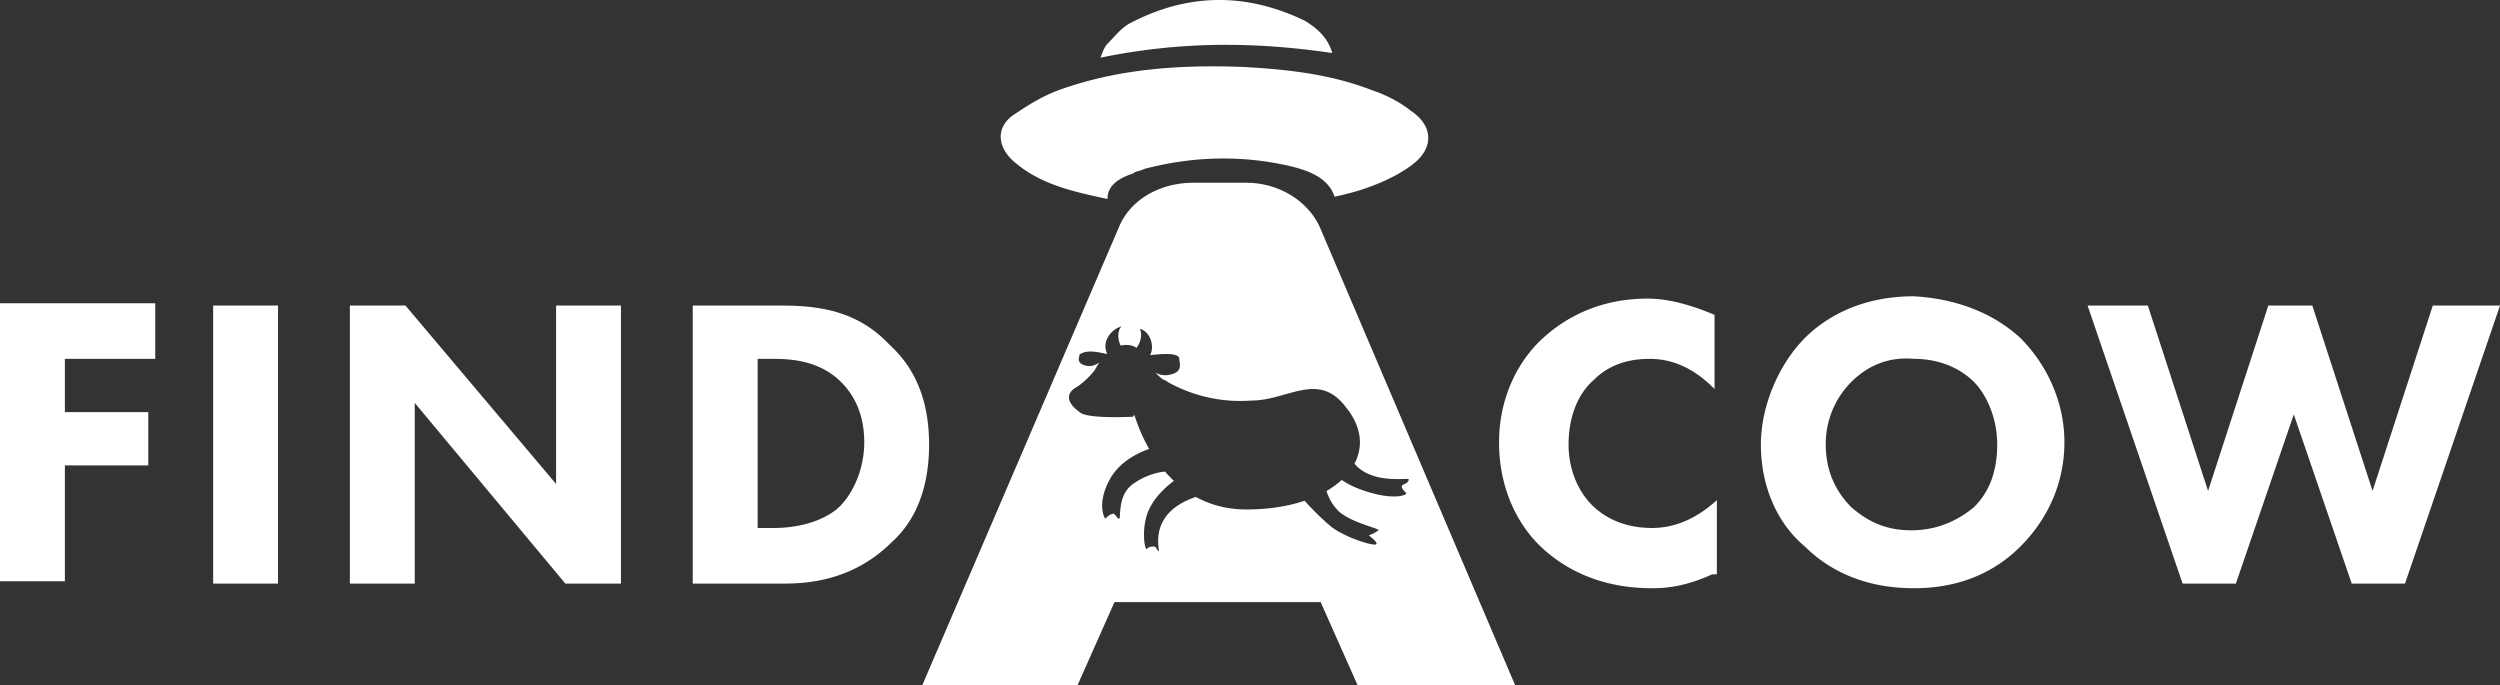
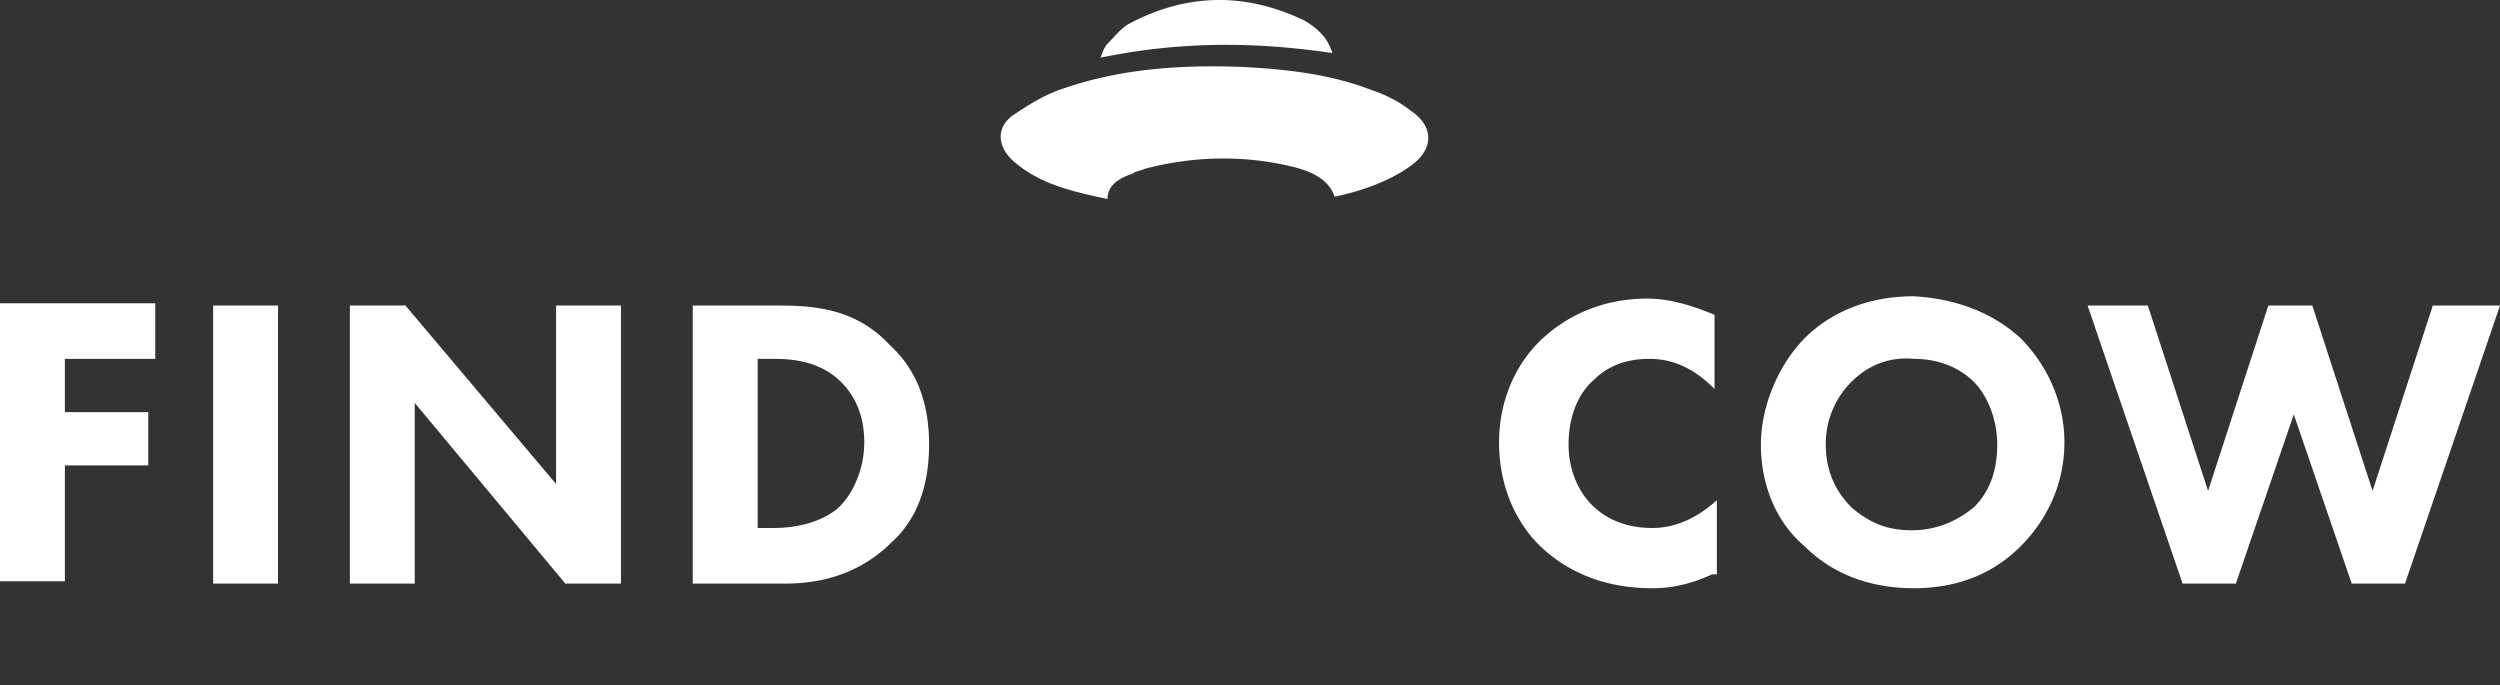
<svg xmlns="http://www.w3.org/2000/svg" width="124" height="34" viewBox="0 0 124 34" fill="none">
  <rect x="0" y="0" width="124" height="34" fill="#333333" stroke="none" />
  <path fill="#fff" d="M7.7 17.799H3.218v2.643h4.137v2.643H3.218v5.746H0v-13.79h7.7v2.758ZM13.79 15.156v13.79h-3.218v-13.79h3.218ZM17.354 28.947V15.156h2.758l7.47 8.849v-8.849h3.217v13.79h-2.758l-7.47-8.963v8.964h-3.218ZM38.728 15.156c1.84 0 3.793.23 5.402 1.954 1.264 1.149 1.953 2.758 1.953 4.941 0 2.184-.69 3.793-1.838 4.827-1.954 1.954-4.252 2.069-5.402 2.069h-4.482V15.156h4.367ZM37.58 26.188h.805c.69 0 2.068-.114 3.102-.919.69-.574 1.38-1.839 1.38-3.333 0-1.494-.575-2.413-1.15-2.988-1.034-1.034-2.413-1.149-3.332-1.149h-.805v8.39ZM84.926 28.486c-1.264.575-2.183.69-2.988.69-2.528 0-4.252-.92-5.401-1.954-1.264-1.149-2.184-2.988-2.184-5.286 0-2.184.92-4.022 2.184-5.171 1.264-1.15 2.988-1.954 5.171-1.954.92 0 1.954.23 3.333.804v3.678c-.69-.69-1.724-1.494-3.218-1.494-1.149 0-2.068.345-2.758 1.034-.804.69-1.264 1.839-1.264 3.218s.575 2.413 1.15 2.988c.344.345 1.264 1.149 2.987 1.149.805 0 1.954-.23 3.218-1.38v3.678h-.23ZM100.211 16.764c1.264 1.265 2.184 3.103 2.184 5.172 0 1.839-.69 3.677-2.184 5.171-1.264 1.264-2.988 2.069-5.286 2.069-2.644 0-4.367-1.034-5.402-2.069-1.379-1.149-2.183-2.988-2.183-5.056 0-1.954.92-4.022 2.183-5.287.92-.919 2.644-2.068 5.402-2.068 2.068.115 3.907.804 5.286 2.068Zm-8.39 2.184a4.342 4.342 0 0 0-1.263 3.103c0 1.264.46 2.298 1.264 3.103.92.804 1.838 1.149 2.988 1.149 1.379 0 2.413-.575 3.103-1.15.574-.574 1.149-1.493 1.149-3.102 0-1.38-.575-2.528-1.15-3.103-.689-.69-1.723-1.15-2.987-1.15-1.264-.114-2.299.345-3.103 1.15ZM106.532 15.155l2.988 9.194 2.988-9.194h2.183l2.988 9.194 2.988-9.194H124l-4.712 13.791h-2.643l-2.873-8.39-2.873 8.39h-2.643l-4.712-13.79h2.988ZM54.933 9.87c-1.61-.345-3.218-.69-4.482-1.725-.92-.689-1.15-1.723-.23-2.413.69-.46 1.38-.92 2.298-1.264 2.873-1.034 5.861-1.264 9.08-1.15 2.183.116 4.366.346 6.435 1.15.69.23 1.379.575 1.953 1.034 1.035.69 1.15 1.724.23 2.529-.804.69-2.298 1.379-4.022 1.723-.345-1.034-1.494-1.379-2.643-1.609-2.298-.46-4.597-.344-6.78.23-.23.115-.46.115-.575.23-.69.23-1.264.575-1.264 1.264ZM54.588 2.86c.115-.346.23-.576.345-.69.345-.345.69-.805 1.149-1.035 2.873-1.494 5.746-1.494 8.62-.115.574.345 1.148.805 1.378 1.61-3.907-.575-7.585-.575-11.492.23Z" />
-   <path fill="#fff" fill-rule="evenodd" d="M55.277 29.866h10.228l1.839 4.137h7.814l-9.653-22.64c-.575-1.379-2.069-2.298-3.678-2.298h-2.643c-1.609 0-3.103.804-3.677 2.183l-9.769 22.755h7.7l1.839-4.137Zm.306-12.723a1.208 1.208 0 0 1 .268-.034c.23 0 .394.056.522.147.376-.535.168-.951.168-.951s.46.115.574.69c.058.289 0 .49-.073.62 1.098-.131 1.452-.018 1.452.184 0 .037.006.08.013.125v.006c.035.242.083.578-.587.673a.973.973 0 0 1-.616-.127 3.58 3.58 0 0 0 .369.342.468.468 0 0 1 .1.035.57.57 0 0 1 .147.095 7.372 7.372 0 0 0 4.137.92c.598 0 1.16-.159 1.693-.309 1.105-.31 2.088-.587 3.019.653.77.953.861 1.941.413 2.789.683.805 1.884.77 2.419.756.084-.003.15-.004.198-.003.047.002.073.008.073.02 0 .135-.119.191-.216.237-.07.033-.13.061-.13.108 0 .115.115.23.23.345 0 .115-.689.345-2.068-.115-.534-.178-.896-.373-1.138-.545a4.306 4.306 0 0 1-.755.549 2.4 2.4 0 0 0 .63 1.03c.435.364 1.102.59 1.532.736l.113.038.136.048.046.018a.967.967 0 0 1 .047.02c.05.023.079.043.079.06 0 0-.345.23-.46.23-.047 0 .02.056.107.13v.001c.13.11.306.26.238.329-.115.115-1.61-.345-2.299-.92-.582-.5-1.044-.998-1.255-1.236-.815.274-1.787.432-2.882.432-.995 0-1.826-.244-2.517-.623-.307.104-.875.337-1.275.738-.7.7-.601 1.532-.564 1.84.011.096.017.14-.01.113-.045-.043-.072-.087-.095-.125-.038-.06-.065-.104-.136-.104-.115 0-.23 0-.344.114-.116.115-.345-1.264.23-2.183.3-.528.8-.956 1.108-1.189a6.077 6.077 0 0 1-.438-.458c-.351.018-1.001.192-1.59.613-.58.414-.622 1.128-.644 1.493a2.66 2.66 0 0 1-.01.145l-.003.02a.175.175 0 0 1-.011.046c-.006.013-.013.02-.021.02-.05 0-.1-.064-.148-.127-.066-.085-.132-.17-.197-.103a.251.251 0 0 0-.117.044.934.934 0 0 0-.136.102 1.404 1.404 0 0 0-.04.034c-.032.029-.052.05-.052.05s-.46-.69.23-1.954c.488-.896 1.44-1.33 1.952-1.507a8.465 8.465 0 0 1-.732-1.687.482.482 0 0 0-.07.09l-.088.004c-.431.015-2.244.079-2.556-.233-.804-.575-.575-1.034-.115-1.264.345-.23.804-.69.92-.92.029-.058.087-.16.171-.28-.174.122-.393.213-.631.166-.469-.094-.402-.34-.362-.49v-.004a.918.918 0 0 0 .012-.045.183.183 0 0 0 .005-.036c.226-.113.452-.226 1.334-.011l.025-.024a.844.844 0 0 1 .02-.77c.23-.46.69-.574.69-.574s-.318.318-.039.953Z" clip-rule="evenodd" />
</svg>